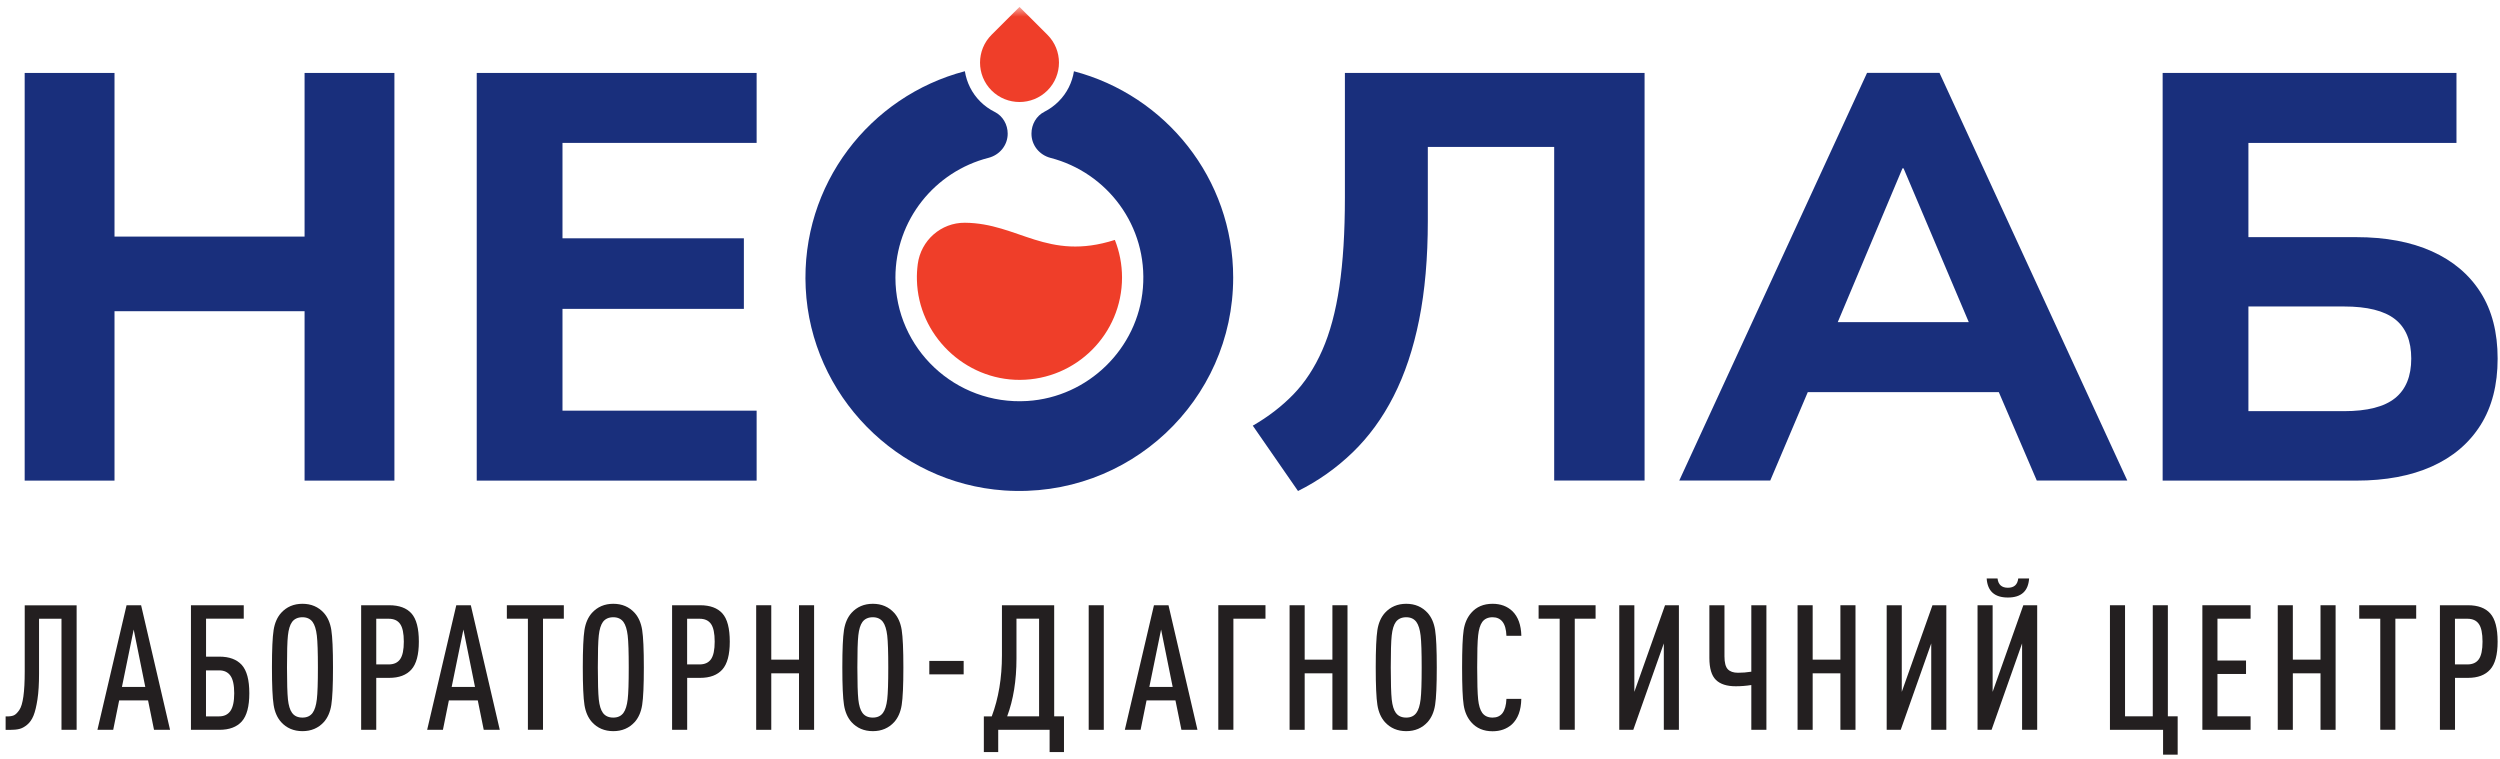
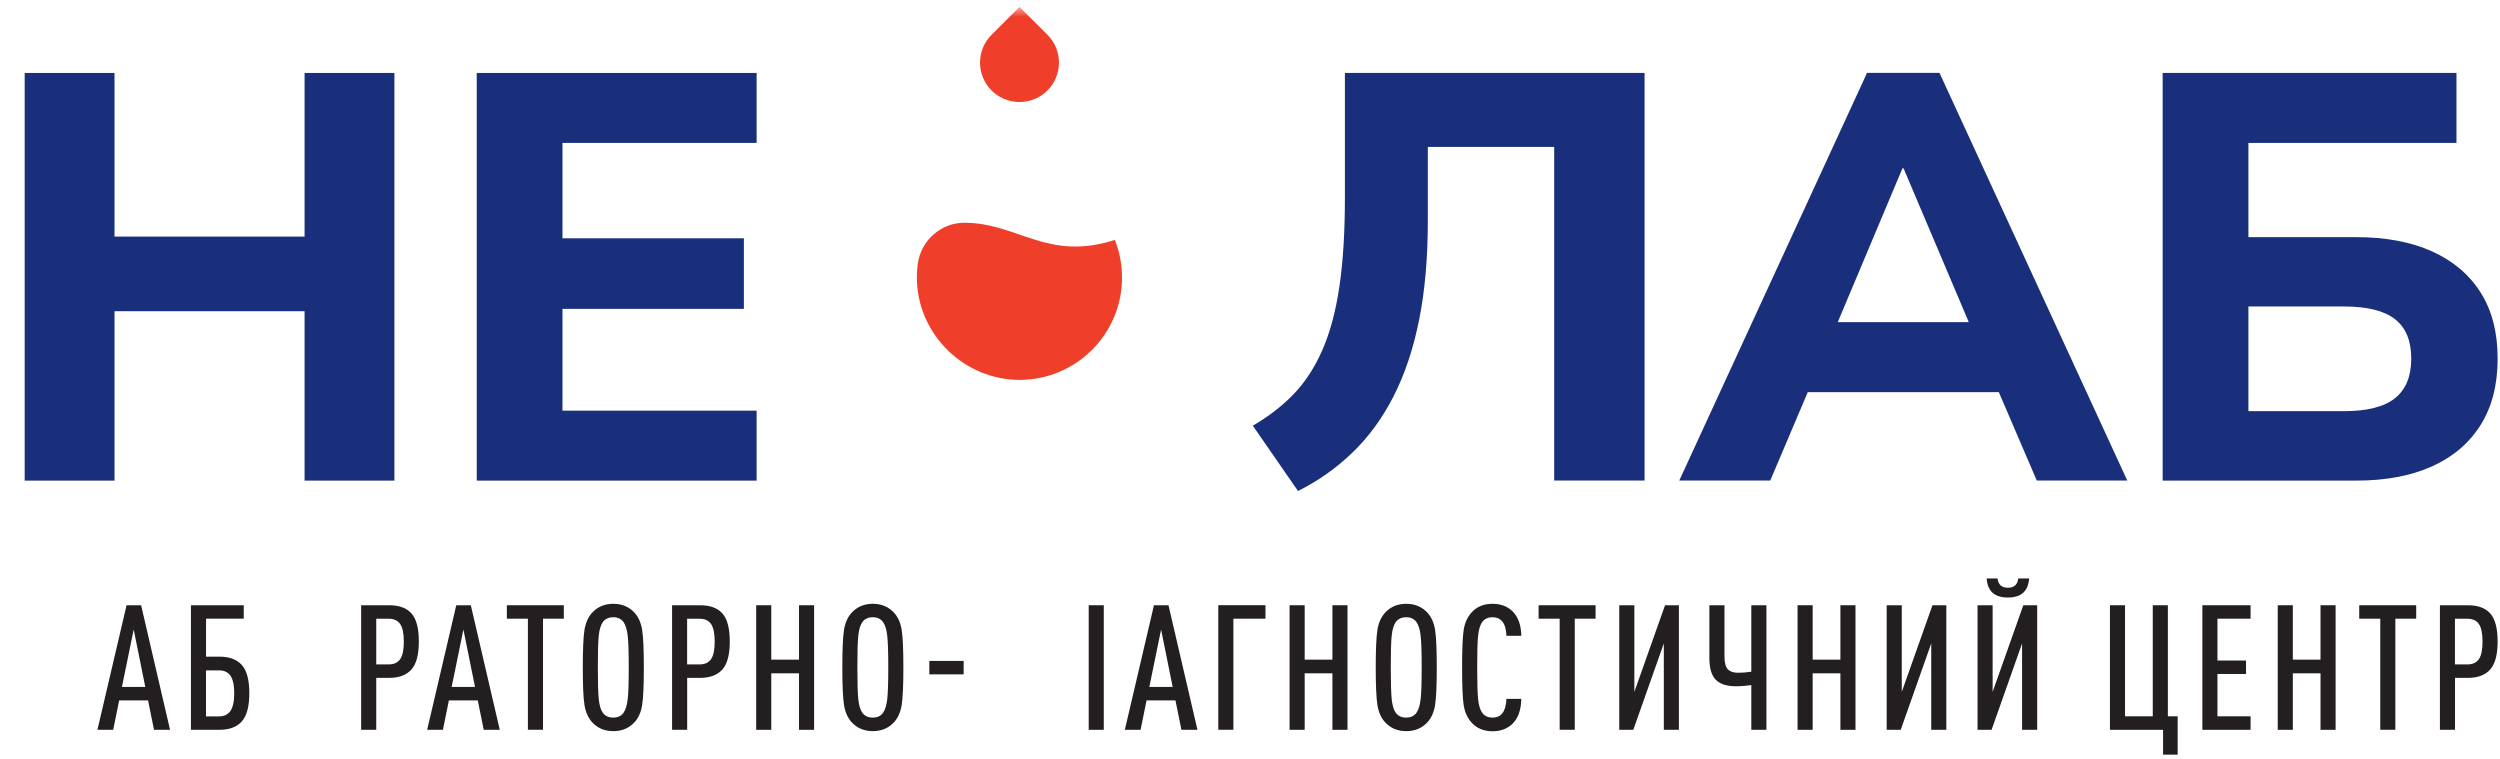
<svg xmlns="http://www.w3.org/2000/svg" width="224" height="68" viewBox="0 0 224 68" fill="none">
  <path d="M120.503 6.536V17.728C120.503 20.805 120.339 23.453 120.009 25.679C119.68 27.909 119.171 29.806 118.477 31.379C117.784 32.952 116.921 34.271 115.883 35.342C114.845 36.412 113.632 37.343 112.25 38.14L116.302 43.994C118.103 43.098 119.73 41.948 121.182 40.549C122.634 39.15 123.867 37.468 124.869 35.496C125.872 33.53 126.636 31.249 127.155 28.656C127.674 26.062 127.933 23.11 127.933 19.794V13.163H139.255V43.058H147.354V6.536H120.508H120.503Z" fill="#192F7C" />
  <path d="M182.506 43.058H190.605L173.779 6.531H167.287L150.461 43.058H158.614L161.978 35.133H179.093L182.496 43.058H182.506ZM170.456 15.084H170.56L176.403 28.865H164.662L170.46 15.084H170.456Z" fill="#192F7C" />
  <path d="M222.256 26.196C221.233 24.588 219.781 23.364 217.895 22.517C216.008 21.671 213.748 21.248 211.118 21.248H201.458V12.804H220.1V6.536H193.773V43.063H211.118C213.748 43.063 216.008 42.64 217.895 41.794C219.781 40.947 221.233 39.713 222.256 38.09C223.279 36.467 223.788 34.48 223.788 32.131C223.788 29.781 223.279 27.804 222.256 26.196ZM214.596 35.675C213.628 36.452 212.101 36.84 210.026 36.84H201.458V27.461H210.026C212.101 27.461 213.623 27.839 214.596 28.601C215.564 29.363 216.048 30.538 216.048 32.126C216.048 33.714 215.564 34.899 214.596 35.675Z" fill="#192F7C" />
  <path d="M2.211 43.058V6.536H10.26V21.198H27.29V6.536H35.339V43.063H27.29V27.884H10.26V43.063H2.211V43.058Z" fill="#192F7C" />
  <path d="M42.715 43.058V6.536H67.794V12.804H50.399V21.352H66.651V27.675H50.399V36.795H67.794V43.063H42.715V43.058Z" fill="#192F7C" />
  <mask id="mask0_113_4488" style="mask-type:luminance" maskUnits="userSpaceOnUse" x="67" y="0" width="49" height="50">
    <path d="M91.342 49.127C104.769 49.127 115.653 38.268 115.653 24.872C115.653 11.476 104.769 0.617 91.342 0.617C77.916 0.617 67.031 11.476 67.031 24.872C67.031 38.268 77.916 49.127 91.342 49.127Z" fill="white" />
  </mask>
  <g mask="url(#mask0_113_4488)">
-     <path d="M96.227 6.382C96.068 7.378 95.614 8.334 94.845 9.095C94.471 9.469 94.042 9.777 93.583 10.011C92.854 10.38 92.42 11.146 92.42 11.963V11.988C92.42 13.018 93.133 13.89 94.132 14.148C99.196 15.458 102.864 20.247 102.405 25.803C101.961 31.23 97.495 35.591 92.046 35.929C85.594 36.327 80.23 31.224 80.23 24.872C80.23 19.704 83.772 15.368 88.568 14.143C89.571 13.885 90.289 13.013 90.289 11.978C90.289 11.161 89.855 10.39 89.122 10.026C88.653 9.792 88.213 9.479 87.834 9.1C87.066 8.334 86.612 7.378 86.452 6.382C77.944 8.612 71.742 16.528 72.191 25.813C72.655 35.406 80.364 43.282 89.97 43.944C101.167 44.716 110.493 35.879 110.493 24.872C110.493 15.995 104.431 8.538 96.212 6.382H96.227Z" fill="#192F7C" />
    <path class="uk-drop" d="M88.845 3.116L91.347 0.62L93.849 3.116C95.228 4.493 95.228 6.732 93.849 8.108C92.469 9.484 90.225 9.484 88.845 8.108C87.466 6.732 87.466 4.493 88.845 3.116Z" fill="#EF3E29" />
    <path class="uk-drops" d="M99.89 21.497C93.832 23.438 91.243 19.993 86.453 19.958C84.312 19.943 82.51 21.541 82.231 23.662C82.171 24.13 82.141 24.613 82.156 25.101C82.281 30.035 86.448 34.062 91.392 34.037C96.447 34.013 100.534 29.915 100.534 24.867C100.534 23.677 100.304 22.537 99.89 21.492V21.497Z" fill="#EF3E29" />
  </g>
-   <path d="M6.861 65.392H5.509V55.44H3.498V60.378C3.498 61.264 3.453 62.026 3.358 62.654C3.263 63.281 3.144 63.774 2.999 64.127C2.854 64.481 2.66 64.754 2.42 64.948C2.181 65.143 1.946 65.267 1.721 65.317C1.497 65.372 1.222 65.397 0.898 65.397H0.504V64.192H0.644C0.893 64.192 1.098 64.157 1.247 64.092C1.397 64.023 1.557 63.868 1.726 63.624C1.896 63.38 2.016 62.972 2.096 62.4C2.176 61.832 2.215 61.09 2.215 60.179V54.24H6.866V65.402L6.861 65.392Z" fill="#231F20" />
  <path d="M15.232 65.392H13.8L13.266 62.758H10.677L10.143 65.392H8.73L11.34 54.23H12.643L15.237 65.392H15.232ZM13.017 61.548L11.979 56.406L10.926 61.548H13.017Z" fill="#231F20" />
  <path d="M22.339 62.116C22.339 63.296 22.114 64.137 21.665 64.64C21.216 65.143 20.542 65.392 19.654 65.392H17.109V54.23H21.84V55.435H18.462V58.835H19.654C20.542 58.835 21.216 59.084 21.665 59.582C22.114 60.08 22.339 60.921 22.339 62.116ZM20.647 63.699C20.872 63.375 20.986 62.848 20.986 62.116C20.986 61.384 20.872 60.861 20.647 60.543C20.423 60.224 20.083 60.065 19.634 60.065H18.457V64.187H19.634C20.083 64.187 20.423 64.023 20.647 63.699Z" fill="#231F20" />
-   <path d="M29.686 56.445C29.786 57.078 29.836 58.198 29.836 59.806C29.836 61.414 29.786 62.534 29.686 63.166C29.587 63.798 29.362 64.306 29.018 64.695C28.524 65.237 27.885 65.511 27.102 65.511C26.318 65.511 25.674 65.237 25.186 64.695C24.841 64.306 24.617 63.798 24.517 63.166C24.417 62.534 24.367 61.414 24.367 59.806C24.367 58.198 24.417 57.078 24.517 56.445C24.617 55.813 24.841 55.305 25.186 54.917C25.68 54.374 26.318 54.1 27.102 54.1C27.885 54.1 28.524 54.374 29.018 54.917C29.362 55.305 29.587 55.813 29.686 56.445ZM28.389 62.668C28.454 62.121 28.484 61.165 28.484 59.806C28.484 58.447 28.454 57.496 28.389 56.943C28.324 56.396 28.199 55.992 28.01 55.728C27.8 55.445 27.496 55.305 27.097 55.305C26.698 55.305 26.378 55.445 26.169 55.728C25.979 55.992 25.859 56.391 25.799 56.933C25.739 57.476 25.715 58.432 25.715 59.801C25.715 61.17 25.744 62.126 25.799 62.668C25.859 63.211 25.979 63.614 26.169 63.873C26.378 64.157 26.688 64.296 27.097 64.296C27.506 64.296 27.8 64.157 28.01 63.873C28.199 63.614 28.324 63.206 28.389 62.658V62.668Z" fill="#231F20" />
  <path d="M37.529 57.491C37.529 58.661 37.304 59.497 36.86 59.99C36.416 60.488 35.752 60.737 34.874 60.737H33.712V65.392H32.359V54.23H34.874C35.763 54.23 36.431 54.474 36.87 54.967C37.309 55.46 37.529 56.301 37.529 57.491ZM36.182 57.491C36.182 56.749 36.072 56.221 35.852 55.908C35.633 55.594 35.293 55.44 34.829 55.44H33.712V59.532H34.829C35.288 59.532 35.633 59.378 35.852 59.064C36.072 58.75 36.182 58.228 36.182 57.496V57.491Z" fill="#231F20" />
  <path d="M44.775 65.392H43.343L42.809 62.758H40.219L39.686 65.392H38.273L40.883 54.23H42.185L44.78 65.392H44.775ZM42.56 61.548L41.522 56.406L40.469 61.548H42.56Z" fill="#231F20" />
  <path d="M50.524 55.435H48.653V65.387H47.3V55.435H45.414V54.23H50.519V55.435H50.524Z" fill="#231F20" />
  <path d="M57.538 56.445C57.638 57.078 57.688 58.198 57.688 59.806C57.688 61.414 57.638 62.534 57.538 63.166C57.438 63.798 57.214 64.306 56.869 64.695C56.375 65.237 55.737 65.511 54.953 65.511C54.17 65.511 53.526 65.237 53.037 64.695C52.693 64.306 52.468 63.798 52.368 63.166C52.269 62.534 52.219 61.414 52.219 59.806C52.219 58.198 52.269 57.078 52.368 56.445C52.468 55.813 52.693 55.305 53.037 54.917C53.531 54.374 54.17 54.1 54.953 54.1C55.737 54.1 56.375 54.374 56.869 54.917C57.214 55.305 57.438 55.813 57.538 56.445ZM56.241 62.668C56.306 62.121 56.335 61.165 56.335 59.806C56.335 58.447 56.306 57.496 56.241 56.943C56.176 56.396 56.051 55.992 55.861 55.728C55.652 55.445 55.347 55.305 54.948 55.305C54.549 55.305 54.23 55.445 54.02 55.728C53.831 55.992 53.711 56.391 53.651 56.933C53.591 57.476 53.566 58.432 53.566 59.801C53.566 61.17 53.596 62.126 53.651 62.668C53.711 63.211 53.831 63.614 54.02 63.873C54.23 64.157 54.539 64.296 54.948 64.296C55.357 64.296 55.652 64.157 55.861 63.873C56.051 63.614 56.176 63.206 56.241 62.658V62.668Z" fill="#231F20" />
  <path d="M65.388 57.491C65.388 58.661 65.164 59.497 64.72 59.99C64.275 60.488 63.612 60.737 62.734 60.737H61.571V65.392H60.219V54.23H62.734C63.622 54.23 64.29 54.474 64.73 54.967C65.169 55.46 65.388 56.301 65.388 57.491ZM64.036 57.491C64.036 56.749 63.926 56.221 63.707 55.908C63.487 55.594 63.148 55.44 62.684 55.44H61.566V59.532H62.684C63.143 59.532 63.487 59.378 63.707 59.064C63.926 58.75 64.036 58.228 64.036 57.496V57.491Z" fill="#231F20" />
  <path d="M72.943 65.392H71.591V60.329H69.106V65.392H67.754V54.23H69.106V59.104H71.591V54.23H72.943V65.392Z" fill="#231F20" />
  <path d="M80.792 56.445C80.892 57.078 80.942 58.198 80.942 59.806C80.942 61.414 80.892 62.534 80.792 63.166C80.692 63.798 80.468 64.306 80.123 64.695C79.629 65.237 78.99 65.511 78.207 65.511C77.424 65.511 76.78 65.237 76.291 64.695C75.947 64.306 75.722 63.798 75.622 63.166C75.523 62.534 75.473 61.414 75.473 59.806C75.473 58.198 75.523 57.078 75.622 56.445C75.722 55.813 75.947 55.305 76.291 54.917C76.785 54.374 77.424 54.1 78.207 54.1C78.99 54.1 79.629 54.374 80.123 54.917C80.468 55.305 80.692 55.813 80.792 56.445ZM79.495 62.668C79.559 62.121 79.589 61.165 79.589 59.806C79.589 58.447 79.559 57.496 79.495 56.943C79.43 56.396 79.305 55.992 79.115 55.728C78.906 55.445 78.601 55.305 78.202 55.305C77.803 55.305 77.484 55.445 77.274 55.728C77.084 55.992 76.965 56.391 76.905 56.933C76.845 57.476 76.82 58.432 76.82 59.801C76.82 61.17 76.85 62.126 76.905 62.668C76.965 63.211 77.084 63.614 77.274 63.873C77.484 64.157 77.793 64.296 78.202 64.296C78.611 64.296 78.906 64.157 79.115 63.873C79.305 63.614 79.43 63.206 79.495 62.658V62.668Z" fill="#231F20" />
  <path d="M86.344 60.423H83.266V59.218H86.344V60.423Z" fill="#231F20" />
-   <path d="M95.333 67.383H94.045V65.392H89.44V67.383H88.152V64.187H88.861C89.47 62.569 89.774 60.742 89.774 58.715V54.23H94.455V64.182H95.333V67.378V67.383ZM93.102 64.182V55.435H91.076V59.009C91.076 60.976 90.797 62.698 90.243 64.182H93.102Z" fill="#231F20" />
  <path d="M98.899 65.392H97.547V54.23H98.899V65.392Z" fill="#231F20" />
  <path d="M107.287 65.392H105.855L105.321 62.758H102.731L102.197 65.392H100.785L103.395 54.23H104.697L107.292 65.392H107.287ZM105.071 61.548L104.034 56.406L102.981 61.548H105.071Z" fill="#231F20" />
  <path d="M113.387 55.435H110.512V65.387H109.16V54.225H113.387V55.43V55.435Z" fill="#231F20" />
  <path d="M120.736 65.392H119.384V60.329H116.899V65.392H115.547V54.23H116.899V59.104H119.384V54.23H120.736V65.392Z" fill="#231F20" />
  <path d="M128.585 56.445C128.685 57.078 128.735 58.198 128.735 59.806C128.735 61.414 128.685 62.534 128.585 63.166C128.485 63.798 128.261 64.306 127.916 64.695C127.422 65.237 126.784 65.511 126 65.511C125.217 65.511 124.573 65.237 124.084 64.695C123.74 64.306 123.515 63.798 123.415 63.166C123.316 62.534 123.266 61.414 123.266 59.806C123.266 58.198 123.316 57.078 123.415 56.445C123.515 55.813 123.74 55.305 124.084 54.917C124.578 54.374 125.217 54.1 126 54.1C126.784 54.1 127.422 54.374 127.916 54.917C128.261 55.305 128.485 55.813 128.585 56.445ZM127.287 62.668C127.352 62.121 127.382 61.165 127.382 59.806C127.382 58.447 127.352 57.496 127.287 56.943C127.223 56.396 127.098 55.992 126.908 55.728C126.699 55.445 126.394 55.305 125.995 55.305C125.596 55.305 125.277 55.445 125.067 55.728C124.877 55.992 124.758 56.391 124.698 56.933C124.638 57.476 124.613 58.432 124.613 59.801C124.613 61.17 124.643 62.126 124.698 62.668C124.758 63.211 124.877 63.614 125.067 63.873C125.277 64.157 125.586 64.296 125.995 64.296C126.404 64.296 126.699 64.157 126.908 63.873C127.098 63.614 127.223 63.206 127.287 62.658V62.668Z" fill="#231F20" />
  <path d="M136.308 62.634C136.288 63.649 136.004 64.406 135.46 64.909C135.001 65.317 134.422 65.521 133.733 65.521C132.925 65.521 132.286 65.247 131.817 64.705C131.463 64.296 131.238 63.784 131.144 63.166C131.049 62.549 131.004 61.434 131.004 59.811C131.004 58.188 131.049 57.073 131.144 56.455C131.238 55.838 131.463 55.325 131.817 54.917C132.286 54.374 132.925 54.1 133.733 54.1C134.457 54.1 135.046 54.319 135.51 54.758C136.024 55.261 136.288 55.997 136.313 56.968H134.976C134.956 56.396 134.836 55.972 134.617 55.699C134.407 55.44 134.113 55.305 133.738 55.305C133.329 55.305 133.02 55.445 132.81 55.728C132.621 55.992 132.501 56.391 132.441 56.933C132.381 57.476 132.356 58.432 132.356 59.801C132.356 61.17 132.386 62.126 132.441 62.668C132.501 63.211 132.621 63.614 132.81 63.873C133.02 64.157 133.329 64.296 133.738 64.296C134.118 64.296 134.407 64.167 134.617 63.903C134.836 63.609 134.956 63.181 134.976 62.619H136.313L136.308 62.634Z" fill="#231F20" />
  <path d="M142.969 55.435H141.098V65.387H139.746V55.435H137.859V54.23H142.964V55.435H142.969Z" fill="#231F20" />
  <path d="M150.43 65.392H149.078V57.65L146.343 65.392H145.086V54.23H146.438V61.991L149.188 54.23H150.43V65.392Z" fill="#231F20" />
  <path d="M158.27 65.392H156.918V61.379C156.449 61.454 155.979 61.489 155.52 61.489C154.722 61.489 154.133 61.299 153.744 60.916C153.355 60.533 153.16 59.88 153.16 58.95V54.23H154.512V58.805C154.512 59.368 154.612 59.756 154.812 59.965C155.011 60.174 155.316 60.279 155.725 60.279C156.114 60.279 156.508 60.249 156.918 60.184V54.23H158.27V65.392Z" fill="#231F20" />
  <path d="M166.252 65.392H164.9V60.329H162.415V65.392H161.062V54.23H162.415V59.104H164.9V54.23H166.252V65.392Z" fill="#231F20" />
  <path d="M174.391 65.392H173.039V57.65L170.304 65.392H169.047V54.23H170.399V61.991L173.149 54.23H174.391V65.392Z" fill="#231F20" />
  <path d="M182.532 65.392H181.179V57.65L178.445 65.392H177.188V54.23H178.54V61.991L181.289 54.23H182.532V65.392ZM181.808 51.83C181.733 52.97 181.1 53.538 179.907 53.538C178.714 53.538 178.081 52.97 178.006 51.83H178.979C179.044 52.383 179.348 52.662 179.907 52.662C180.466 52.662 180.77 52.383 180.835 51.83H181.808Z" fill="#231F20" />
  <path d="M195.114 67.617H193.811V65.392H189.051V54.23H190.403V64.182H192.888V54.23H194.24V64.182H195.119V67.617H195.114Z" fill="#231F20" />
  <path d="M201.653 65.392H197.332V54.23H201.653V55.435H198.684V59.184H201.244V60.388H198.684V64.182H201.653V65.387V65.392Z" fill="#231F20" />
  <path d="M209.27 65.392H207.918V60.329H205.438V65.392H204.086V54.23H205.438V59.104H207.918V54.23H209.27V65.392Z" fill="#231F20" />
  <path d="M216.496 55.435H214.625V65.387H213.273V55.435H211.387V54.23H216.491V55.435H216.496Z" fill="#231F20" />
  <path d="M223.787 57.491C223.787 58.661 223.562 59.497 223.118 59.99C222.674 60.488 222.01 60.737 221.132 60.737H219.969V65.392H218.617V54.23H221.132C222.02 54.23 222.689 54.474 223.128 54.967C223.567 55.46 223.787 56.301 223.787 57.491ZM222.434 57.491C222.434 56.749 222.325 56.221 222.105 55.908C221.886 55.594 221.546 55.44 221.082 55.44H219.964V59.532H221.082C221.541 59.532 221.886 59.378 222.105 59.064C222.325 58.75 222.434 58.228 222.434 57.496V57.491Z" fill="#231F20" />
  <style>
        .uk-drop {
        animation: drip 10s infinite 4s cubic-bezier(1, 0, .91, .19);
        }
        @keyframes drip {
        0% {
        transform: translateY(0);
        opacity: 1;
        }
        25% {
        transform: translateY(10px);
        opacity: 0;
        }
        35% {
        transform: translateY(0);
        opacity: 0;
        }
        50% {
        transform: translateY(0);
        opacity: 1;
        }

        100% {
        transform: translateY(0);
        opacity: 1;
        }
        }
        }
    </style>
</svg>